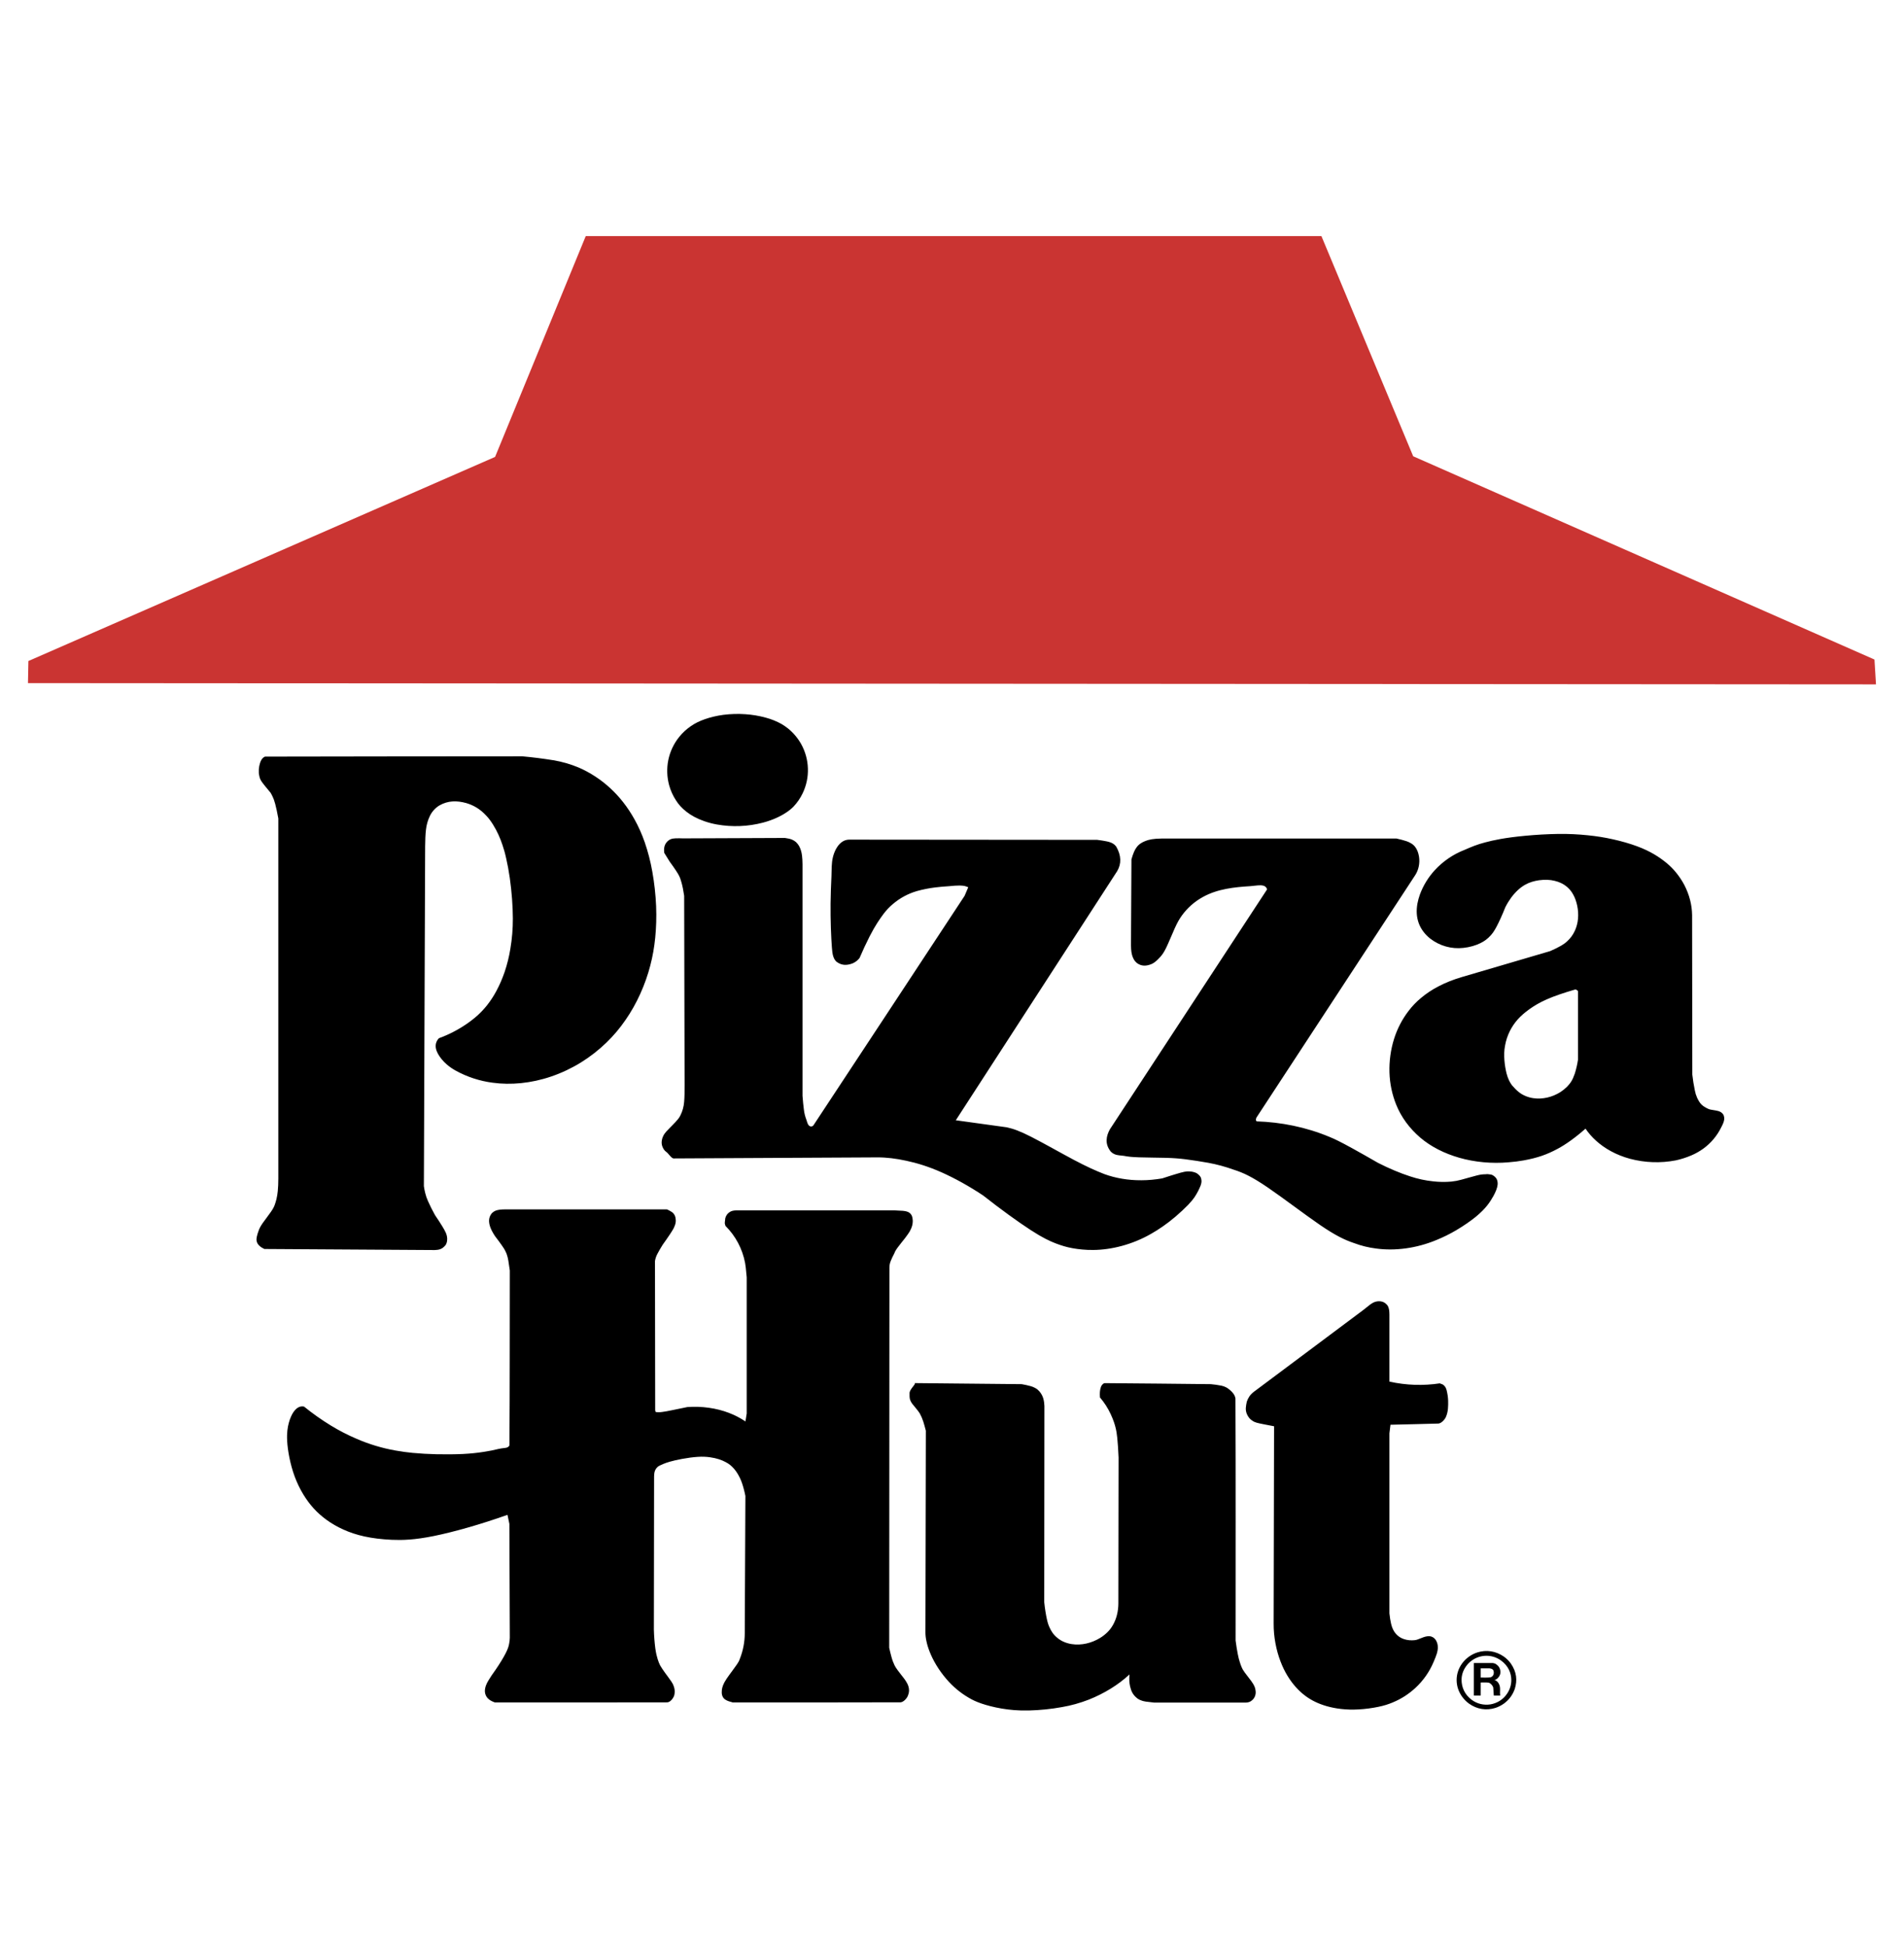
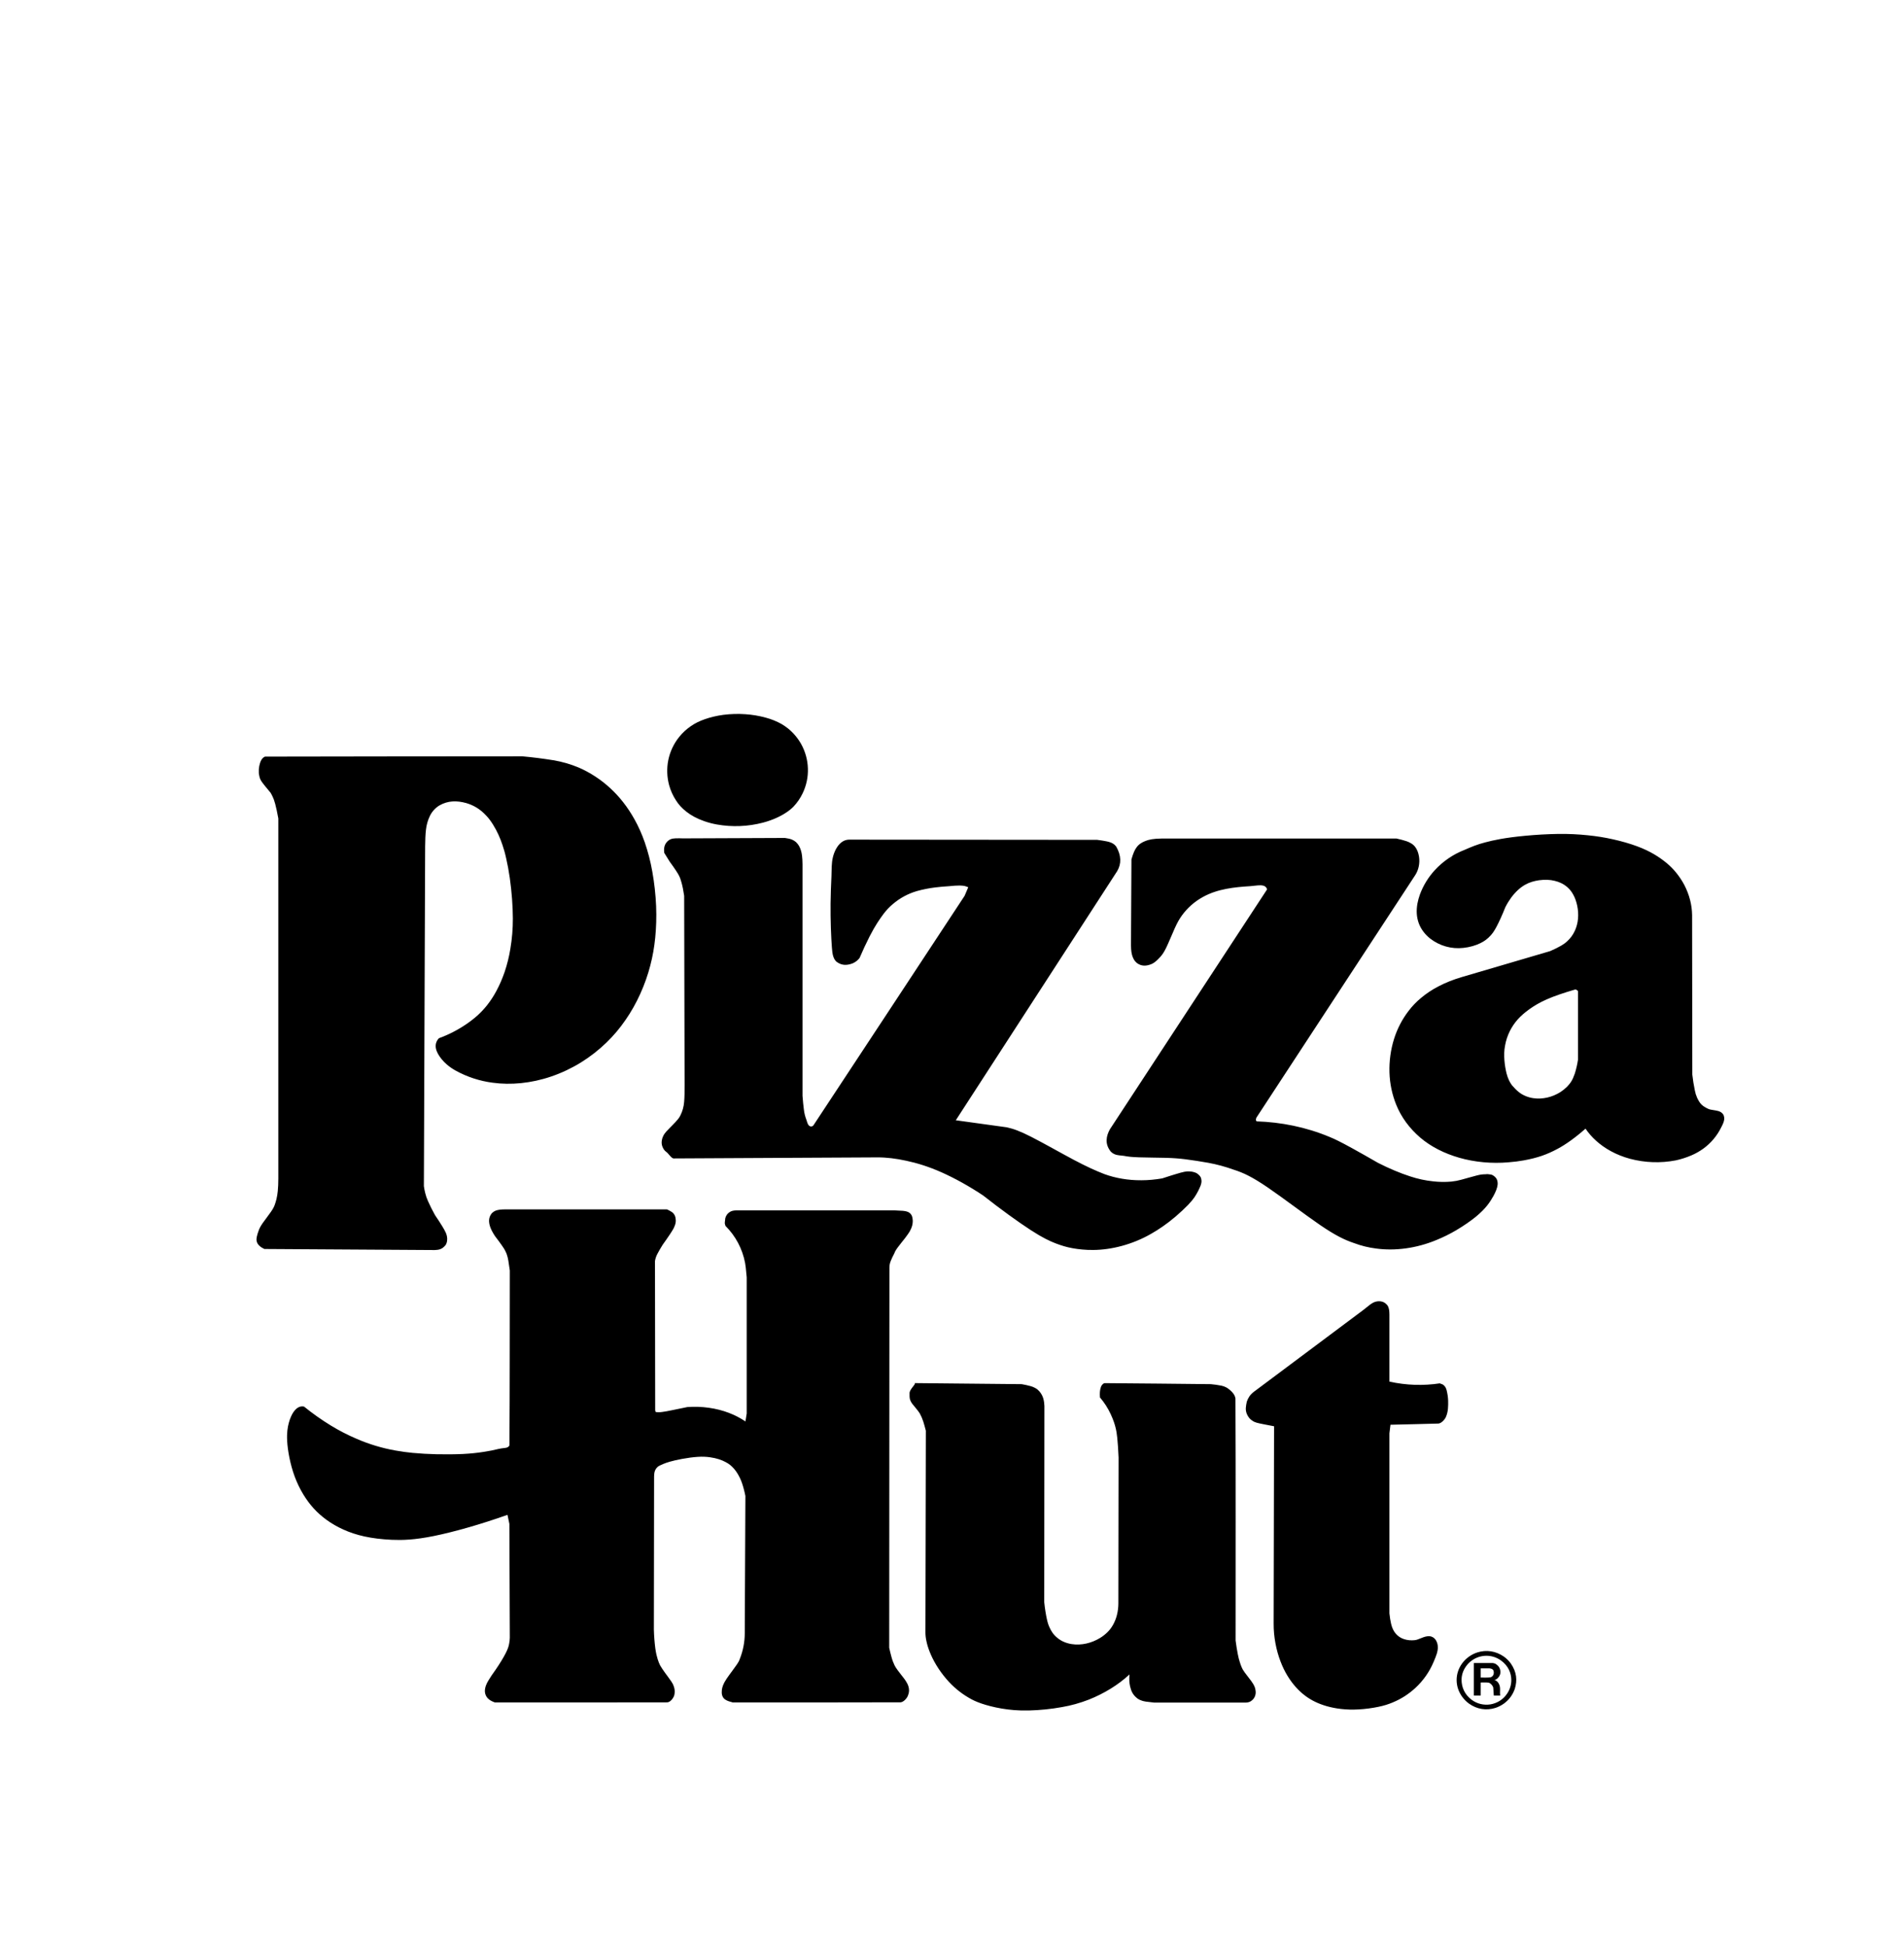
<svg xmlns="http://www.w3.org/2000/svg" width="45" height="46" viewBox="0 0 45 46" fill="none">
-   <path fill-rule="evenodd" clip-rule="evenodd" d="M11.701 10.797L0.671 15.62L0.661 16.142L44.338 16.172L44.302 15.585L33.4 10.782L31.231 5.579H13.844L11.701 10.797Z" fill="#CA3432" />
  <path fill-rule="evenodd" clip-rule="evenodd" d="M17.141 28.791C17.139 28.84 17.121 28.901 17.136 28.933C17.139 28.942 17.142 28.955 17.146 28.968C17.386 29.207 17.547 29.512 17.61 29.844C17.615 29.869 17.619 29.898 17.626 29.956C17.632 30.013 17.641 30.098 17.648 30.184V33.401L17.618 33.589C17.495 33.506 17.364 33.438 17.226 33.386C16.932 33.273 16.584 33.224 16.245 33.249C16.122 33.275 15.998 33.3 15.895 33.321C15.791 33.342 15.708 33.359 15.644 33.366C15.581 33.374 15.537 33.373 15.495 33.365L15.485 33.325L15.48 29.799C15.49 29.738 15.51 29.678 15.54 29.624C15.568 29.57 15.613 29.491 15.662 29.414C15.728 29.323 15.791 29.23 15.836 29.163C15.881 29.095 15.906 29.053 15.924 29.019C15.972 28.922 15.98 28.851 15.965 28.776C15.958 28.736 15.94 28.7 15.913 28.67C15.9 28.655 15.884 28.643 15.867 28.633C15.834 28.612 15.799 28.594 15.763 28.578H11.938C11.892 28.578 11.846 28.581 11.812 28.585C11.731 28.597 11.687 28.611 11.63 28.663C11.603 28.693 11.583 28.729 11.571 28.767C11.559 28.805 11.556 28.846 11.561 28.886C11.563 28.909 11.568 28.934 11.576 28.963C11.592 29.025 11.638 29.119 11.7 29.211C11.761 29.29 11.819 29.369 11.858 29.425C11.898 29.481 11.917 29.514 11.933 29.541C11.966 29.603 11.977 29.635 11.99 29.681C11.997 29.706 12.005 29.735 12.015 29.793C12.025 29.851 12.038 29.936 12.049 30.022C12.046 31.399 12.05 32.773 12.04 34.153C12.034 34.177 12.006 34.196 11.987 34.203C11.977 34.211 11.912 34.219 11.857 34.225C11.829 34.229 11.81 34.233 11.791 34.237C11.674 34.266 11.555 34.29 11.419 34.31C11.284 34.331 11.133 34.348 10.942 34.358C10.752 34.367 10.522 34.369 10.312 34.364C10.126 34.36 9.939 34.349 9.754 34.332C9.615 34.319 9.478 34.3 9.341 34.275C9.028 34.219 8.723 34.127 8.432 34.001C8.221 33.911 8.016 33.806 7.82 33.686C7.599 33.551 7.387 33.401 7.186 33.238C7.112 33.223 7.041 33.244 6.972 33.322C6.958 33.338 6.943 33.357 6.926 33.383C6.91 33.408 6.893 33.439 6.876 33.479C6.858 33.519 6.84 33.568 6.826 33.622C6.811 33.675 6.8 33.734 6.792 33.802C6.785 33.87 6.781 33.947 6.787 34.053C6.798 34.265 6.856 34.6 6.967 34.897C7.022 35.044 7.089 35.181 7.164 35.306C7.239 35.43 7.321 35.542 7.413 35.643C7.504 35.743 7.605 35.833 7.721 35.917C7.837 36 7.969 36.078 8.116 36.144C8.264 36.211 8.427 36.266 8.615 36.307C8.803 36.348 9.016 36.375 9.263 36.386C9.51 36.396 9.792 36.39 10.256 36.296C10.72 36.202 11.365 36.02 11.994 35.796L12.039 36.009L12.049 38.699C12.048 38.747 12.043 38.794 12.032 38.847C12.022 38.899 12.007 38.956 11.955 39.059C11.903 39.163 11.813 39.312 11.715 39.454C11.647 39.547 11.583 39.643 11.545 39.708C11.52 39.748 11.499 39.789 11.483 39.833C11.448 39.938 11.447 40.034 11.522 40.125C11.577 40.182 11.625 40.202 11.695 40.229C13.054 40.228 14.414 40.231 15.774 40.227C15.847 40.222 15.931 40.112 15.941 40.035C15.952 39.972 15.947 39.907 15.924 39.848C15.911 39.807 15.891 39.769 15.867 39.735C15.83 39.679 15.767 39.597 15.718 39.529C15.669 39.462 15.634 39.408 15.601 39.352C15.58 39.311 15.563 39.268 15.544 39.208C15.525 39.148 15.505 39.071 15.488 38.951C15.469 38.803 15.458 38.655 15.454 38.506L15.459 34.894C15.462 34.816 15.463 34.735 15.546 34.66C15.574 34.638 15.619 34.618 15.678 34.593C15.717 34.577 15.761 34.56 15.832 34.54C15.902 34.52 15.999 34.497 16.117 34.475C16.235 34.453 16.374 34.433 16.489 34.426C16.604 34.418 16.697 34.424 16.777 34.435C16.858 34.446 16.927 34.462 16.99 34.482C17.052 34.502 17.108 34.526 17.151 34.55C17.235 34.594 17.287 34.637 17.352 34.711C17.382 34.746 17.412 34.788 17.443 34.84C17.474 34.892 17.504 34.954 17.535 35.04C17.565 35.127 17.595 35.238 17.617 35.35L17.602 38.592C17.602 38.8 17.562 39.007 17.485 39.2C17.473 39.239 17.455 39.275 17.407 39.344C17.36 39.413 17.283 39.514 17.229 39.589C17.189 39.642 17.154 39.697 17.121 39.754C17.07 39.852 17.058 39.915 17.058 39.99C17.057 40.066 17.091 40.136 17.154 40.169C17.187 40.191 17.252 40.213 17.318 40.229C18.641 40.228 19.965 40.231 21.287 40.226C21.351 40.221 21.433 40.138 21.459 40.066C21.491 39.991 21.491 39.922 21.472 39.856C21.465 39.832 21.456 39.809 21.445 39.787C21.424 39.746 21.4 39.707 21.372 39.67C21.328 39.612 21.26 39.528 21.217 39.469C21.141 39.367 21.134 39.332 21.107 39.27C21.093 39.233 21.08 39.195 21.07 39.157C21.05 39.084 21.032 39.011 21.016 38.937L21.021 29.954C21.022 29.931 21.023 29.907 21.027 29.883C21.031 29.859 21.037 29.834 21.055 29.789C21.073 29.744 21.104 29.678 21.138 29.615C21.151 29.578 21.169 29.543 21.216 29.479C21.263 29.415 21.34 29.322 21.394 29.252C21.448 29.181 21.48 29.134 21.503 29.095C21.556 28.998 21.573 28.928 21.573 28.848C21.567 28.779 21.564 28.695 21.47 28.643C21.458 28.638 21.445 28.632 21.427 28.627C21.409 28.622 21.387 28.617 21.34 28.612C21.293 28.608 21.22 28.604 21.148 28.602H17.395C17.331 28.604 17.271 28.611 17.202 28.677C17.172 28.709 17.151 28.748 17.141 28.791ZM15.826 20.358C15.883 20.436 15.939 20.516 15.976 20.572C16.046 20.679 16.058 20.709 16.08 20.766C16.09 20.793 16.099 20.823 16.108 20.858C16.13 20.935 16.153 21.05 16.17 21.169L16.18 25.627C16.181 25.782 16.179 25.937 16.169 26.041C16.16 26.152 16.13 26.261 16.079 26.361C16.064 26.392 16.045 26.421 16.023 26.447C15.986 26.492 15.946 26.535 15.905 26.576C15.853 26.63 15.788 26.694 15.748 26.738C15.679 26.817 15.675 26.845 15.656 26.89C15.629 26.979 15.625 27.063 15.692 27.165C15.708 27.187 15.728 27.207 15.75 27.222C15.763 27.232 15.775 27.243 15.786 27.256C15.803 27.275 15.829 27.305 15.846 27.324C15.884 27.364 15.897 27.368 15.917 27.374L20.73 27.349C20.954 27.348 21.178 27.376 21.425 27.43C21.672 27.483 21.941 27.564 22.25 27.701C22.559 27.838 22.908 28.031 23.238 28.251C23.646 28.573 24.069 28.878 24.359 29.066C24.649 29.254 24.807 29.325 24.947 29.38C25.086 29.433 25.207 29.47 25.351 29.496C25.495 29.522 25.662 29.539 25.838 29.537C26.262 29.535 26.764 29.41 27.206 29.155C27.294 29.105 27.386 29.048 27.482 28.981C27.577 28.915 27.677 28.839 27.784 28.748C27.89 28.657 28.004 28.551 28.081 28.471C28.228 28.316 28.261 28.247 28.316 28.147C28.34 28.099 28.363 28.048 28.377 28.012C28.404 27.932 28.399 27.904 28.39 27.856C28.381 27.795 28.309 27.731 28.257 27.711C28.212 27.693 28.163 27.683 28.114 27.681C28.074 27.678 28.034 27.681 27.995 27.689C27.945 27.698 27.88 27.717 27.79 27.744C27.7 27.771 27.584 27.807 27.468 27.846C27.304 27.874 27.137 27.89 26.977 27.89C26.816 27.891 26.661 27.878 26.516 27.853C26.375 27.829 26.235 27.793 26.101 27.744C25.891 27.662 25.686 27.57 25.378 27.407C25.071 27.244 24.661 27.011 24.381 26.868C24.101 26.725 23.95 26.673 23.796 26.639L22.59 26.472L26.404 20.585C26.506 20.411 26.503 20.219 26.382 20.006C26.338 19.95 26.309 19.936 26.265 19.914C26.232 19.9 26.198 19.89 26.163 19.883C26.107 19.871 26.02 19.857 25.933 19.846L20.072 19.841C19.985 19.842 19.901 19.873 19.816 19.975C19.726 20.089 19.682 20.233 19.666 20.362C19.663 20.387 19.66 20.415 19.657 20.473C19.654 20.53 19.652 20.616 19.651 20.702C19.64 20.918 19.633 21.135 19.63 21.351C19.628 21.544 19.631 21.737 19.637 21.929C19.643 22.11 19.653 22.28 19.661 22.385C19.669 22.491 19.676 22.531 19.683 22.562C19.701 22.629 19.715 22.669 19.764 22.721C19.885 22.816 20.006 22.817 20.143 22.768C20.211 22.741 20.27 22.696 20.315 22.638C20.389 22.464 20.469 22.293 20.554 22.125C20.626 21.985 20.682 21.891 20.734 21.809C20.787 21.727 20.836 21.657 20.887 21.589C20.95 21.506 21.022 21.431 21.101 21.364C21.266 21.223 21.459 21.118 21.668 21.057C21.811 21.017 21.957 20.988 22.105 20.97C22.212 20.957 22.32 20.947 22.428 20.941C22.525 20.93 22.623 20.925 22.687 20.925C22.8 20.928 22.827 20.944 22.884 20.966L22.798 21.168C21.606 22.977 20.421 24.782 19.223 26.595C19.183 26.636 19.131 26.621 19.104 26.578C19.091 26.562 19.073 26.512 19.059 26.462C19.029 26.383 19.008 26.301 18.999 26.217C18.988 26.137 18.976 26.016 18.967 25.895V20.424C18.967 20.349 18.962 20.273 18.955 20.216C18.95 20.172 18.94 20.129 18.927 20.087C18.901 20.014 18.879 19.964 18.815 19.901C18.788 19.877 18.757 19.857 18.724 19.843C18.684 19.824 18.619 19.81 18.552 19.801L16.145 19.811C16.085 19.808 16.025 19.808 15.964 19.81C15.872 19.816 15.856 19.826 15.806 19.855C15.699 19.937 15.684 20.043 15.7 20.155L15.826 20.358ZM6.117 18.267C6.128 18.34 6.135 18.394 6.175 18.456C6.193 18.485 6.22 18.519 6.258 18.567C6.296 18.614 6.345 18.674 6.395 18.733C6.413 18.763 6.429 18.794 6.446 18.831C6.463 18.867 6.481 18.91 6.504 18.995C6.527 19.081 6.555 19.211 6.578 19.341V27.852C6.578 27.959 6.573 28.065 6.565 28.146C6.559 28.208 6.549 28.27 6.535 28.331C6.523 28.379 6.511 28.42 6.497 28.46C6.48 28.51 6.458 28.557 6.403 28.636C6.348 28.716 6.261 28.828 6.205 28.907C6.151 28.987 6.128 29.034 6.112 29.083C6.094 29.13 6.08 29.177 6.069 29.226C6.054 29.306 6.064 29.331 6.083 29.377C6.094 29.398 6.108 29.417 6.131 29.438C6.158 29.465 6.202 29.492 6.248 29.514L10.276 29.539C10.354 29.533 10.438 29.536 10.531 29.422C10.57 29.361 10.577 29.281 10.563 29.213C10.557 29.184 10.548 29.156 10.536 29.129C10.512 29.078 10.485 29.029 10.455 28.981C10.412 28.91 10.348 28.811 10.281 28.713C10.221 28.606 10.166 28.495 10.115 28.382C10.087 28.32 10.065 28.256 10.049 28.189C10.036 28.137 10.026 28.083 10.018 28.029L10.048 20C10.049 19.856 10.055 19.711 10.067 19.61C10.079 19.492 10.112 19.378 10.164 19.272C10.216 19.169 10.301 19.081 10.39 19.03C10.587 18.919 10.794 18.914 11.02 18.977C11.198 19.03 11.349 19.118 11.499 19.281C11.601 19.388 11.707 19.563 11.781 19.725C11.819 19.808 11.847 19.882 11.876 19.968C11.905 20.053 11.934 20.15 11.963 20.282C11.994 20.414 12.025 20.581 12.049 20.749C12.096 21.083 12.12 21.42 12.121 21.703C12.122 21.944 12.102 22.184 12.062 22.421C12.032 22.607 11.986 22.791 11.926 22.97C11.873 23.123 11.809 23.273 11.732 23.416C11.67 23.533 11.598 23.643 11.517 23.747C11.447 23.836 11.37 23.918 11.287 23.994C11.204 24.068 11.113 24.139 11.017 24.204C10.816 24.34 10.6 24.451 10.372 24.534C10.237 24.684 10.299 24.857 10.439 25.03C10.473 25.072 10.515 25.114 10.566 25.159C10.618 25.203 10.68 25.248 10.764 25.296C11.037 25.447 11.336 25.545 11.646 25.585C12.071 25.643 12.553 25.6 13.027 25.438C13.274 25.354 13.51 25.242 13.732 25.105C13.948 24.971 14.149 24.814 14.332 24.637C14.5 24.475 14.651 24.296 14.783 24.103C15.049 23.723 15.255 23.259 15.369 22.816C15.427 22.595 15.463 22.384 15.486 22.156C15.508 21.927 15.518 21.68 15.507 21.413C15.496 21.145 15.464 20.857 15.417 20.597C15.376 20.362 15.316 20.13 15.238 19.903C15.167 19.7 15.087 19.525 15.001 19.37C14.915 19.215 14.825 19.079 14.728 18.956C14.542 18.718 14.319 18.512 14.066 18.347C13.945 18.268 13.818 18.199 13.686 18.141C13.489 18.058 13.284 17.998 13.074 17.964C12.832 17.925 12.588 17.894 12.343 17.872C10.319 17.874 8.295 17.874 6.27 17.879C6.236 17.883 6.194 17.923 6.174 17.963C6.132 18.042 6.11 18.156 6.117 18.267ZM26.97 19.923C26.926 19.95 26.888 19.985 26.859 20.028C26.841 20.052 26.823 20.082 26.802 20.129C26.782 20.176 26.759 20.241 26.741 20.307L26.73 22.338C26.73 22.396 26.735 22.454 26.741 22.499C26.748 22.543 26.757 22.575 26.766 22.601C26.789 22.661 26.811 22.706 26.868 22.755C26.976 22.836 27.092 22.834 27.225 22.777C27.288 22.747 27.347 22.695 27.419 22.616C27.459 22.572 27.502 22.519 27.562 22.396C27.622 22.272 27.7 22.079 27.762 21.941C27.824 21.803 27.871 21.721 27.93 21.638C28.062 21.455 28.232 21.304 28.43 21.196C28.775 21.004 29.176 20.963 29.552 20.94C29.617 20.932 29.683 20.925 29.727 20.922C29.796 20.917 29.818 20.919 29.854 20.927C29.877 20.932 29.897 20.943 29.913 20.958C29.93 20.974 29.942 20.994 29.947 21.016L26.229 26.69C26.149 26.84 26.102 27.024 26.252 27.212C26.292 27.253 26.337 27.275 26.376 27.286C26.407 27.296 26.484 27.306 26.563 27.313C26.653 27.331 26.744 27.342 26.924 27.348C27.103 27.354 27.371 27.355 27.562 27.36C27.752 27.366 27.865 27.375 28.026 27.395C28.188 27.416 28.398 27.448 28.556 27.477C28.764 27.515 28.968 27.571 29.167 27.643C29.388 27.713 29.599 27.813 29.962 28.06C30.324 28.307 30.838 28.7 31.202 28.949C31.566 29.197 31.78 29.3 32.004 29.375C32.172 29.438 32.346 29.481 32.524 29.503C32.963 29.563 33.472 29.502 33.956 29.299C34.115 29.234 34.268 29.158 34.416 29.071C34.591 28.968 34.758 28.852 34.881 28.752C35.119 28.554 35.208 28.417 35.297 28.261C35.324 28.212 35.347 28.162 35.362 28.123C35.399 28.025 35.407 27.958 35.383 27.885C35.362 27.818 35.28 27.758 35.227 27.753C35.185 27.745 35.142 27.743 35.099 27.749C35.047 27.748 34.994 27.753 34.894 27.779C34.794 27.804 34.647 27.848 34.541 27.876C34.463 27.898 34.384 27.913 34.304 27.921C34.162 27.934 34.018 27.932 33.876 27.916C33.689 27.897 33.504 27.857 33.325 27.797C33.103 27.726 32.832 27.613 32.571 27.48C32.372 27.365 32.171 27.251 31.97 27.14C31.811 27.052 31.714 27.002 31.634 26.962C31.554 26.922 31.491 26.893 31.426 26.867C30.865 26.632 30.274 26.516 29.698 26.498C29.672 26.464 29.684 26.447 29.694 26.411L33.447 20.681C33.529 20.557 33.561 20.394 33.538 20.245C33.523 20.155 33.498 20.077 33.438 20.002C33.411 19.97 33.379 19.944 33.343 19.924C33.31 19.904 33.274 19.888 33.237 19.876C33.162 19.852 33.085 19.832 33.007 19.815H27.449C27.367 19.815 27.284 19.822 27.22 19.832C27.155 19.843 27.108 19.858 27.068 19.874C27.028 19.89 26.996 19.907 26.97 19.923ZM21.497 32.911C21.498 32.974 21.491 33.037 21.516 33.092C21.523 33.111 21.531 33.131 21.558 33.168C21.609 33.235 21.7 33.334 21.74 33.402C21.773 33.462 21.799 33.524 21.82 33.588C21.838 33.644 21.861 33.726 21.882 33.808L21.872 38.57C21.872 38.634 21.878 38.699 21.894 38.773C21.909 38.848 21.933 38.933 21.972 39.031C22.01 39.128 22.063 39.238 22.131 39.35C22.199 39.462 22.282 39.577 22.368 39.676C22.518 39.852 22.696 40.002 22.896 40.118C22.983 40.17 23.069 40.211 23.194 40.254C23.32 40.297 23.484 40.341 23.671 40.373C23.858 40.405 24.068 40.425 24.317 40.419C24.58 40.412 24.841 40.386 25.099 40.339C25.316 40.302 25.528 40.242 25.732 40.163C25.914 40.091 26.089 40.003 26.256 39.9C26.413 39.803 26.56 39.692 26.695 39.568C26.69 39.619 26.689 39.67 26.691 39.718C26.694 39.766 26.7 39.81 26.709 39.849C26.734 39.949 26.762 40.04 26.878 40.132C26.918 40.161 26.951 40.175 26.987 40.187C27.008 40.194 27.031 40.201 27.079 40.209C27.127 40.216 27.2 40.225 27.273 40.232H29.451C29.505 40.23 29.558 40.218 29.62 40.15C29.682 40.076 29.686 39.99 29.669 39.914C29.664 39.89 29.656 39.866 29.645 39.843C29.633 39.816 29.616 39.783 29.573 39.724C29.531 39.666 29.463 39.582 29.42 39.523C29.377 39.464 29.359 39.431 29.345 39.395C29.328 39.355 29.314 39.314 29.301 39.272C29.286 39.226 29.27 39.17 29.254 39.085C29.237 38.999 29.218 38.883 29.203 38.767C29.202 36.859 29.208 34.951 29.199 33.043C29.188 32.987 29.165 32.943 29.117 32.892C29.072 32.845 29.018 32.802 28.974 32.781C28.939 32.763 28.902 32.75 28.863 32.743C28.781 32.727 28.698 32.715 28.615 32.708C27.78 32.7 26.946 32.689 26.11 32.684C26.07 32.686 26.028 32.741 26.018 32.779C25.993 32.853 25.99 32.924 25.997 33.022C26.099 33.141 26.184 33.273 26.25 33.415C26.313 33.55 26.35 33.663 26.372 33.76C26.383 33.808 26.394 33.864 26.406 33.979C26.418 34.094 26.43 34.267 26.437 34.441L26.432 37.886C26.432 37.981 26.42 38.077 26.398 38.163C26.377 38.248 26.345 38.324 26.309 38.39C26.273 38.455 26.232 38.511 26.181 38.562C26.126 38.617 26.066 38.665 26 38.705C25.803 38.825 25.562 38.887 25.326 38.85C25.264 38.84 25.203 38.823 25.145 38.798C25.033 38.752 24.922 38.657 24.865 38.566C24.842 38.531 24.822 38.493 24.805 38.455C24.784 38.411 24.764 38.36 24.742 38.259C24.72 38.159 24.695 38.01 24.68 37.86L24.684 33.224C24.678 33.114 24.664 32.955 24.518 32.832C24.5 32.818 24.481 32.806 24.461 32.796C24.429 32.778 24.394 32.764 24.359 32.755C24.289 32.736 24.219 32.72 24.147 32.708L21.609 32.683C21.628 32.68 21.625 32.701 21.619 32.709C21.619 32.713 21.584 32.758 21.555 32.795C21.517 32.848 21.502 32.878 21.497 32.911ZM39.992 21.624C39.99 21.503 39.974 21.383 39.944 21.266C39.913 21.146 39.868 21.029 39.811 20.918C39.754 20.808 39.684 20.706 39.614 20.62C39.544 20.534 39.473 20.463 39.39 20.394C39.299 20.319 39.202 20.25 39.1 20.19C38.987 20.123 38.855 20.058 38.687 19.996C38.52 19.934 38.317 19.876 38.121 19.833C37.926 19.789 37.728 19.758 37.529 19.738C37.298 19.714 37.066 19.703 36.835 19.706C36.571 19.71 36.307 19.725 36.044 19.75C35.803 19.773 35.613 19.799 35.462 19.826C35.31 19.853 35.197 19.88 35.097 19.907C34.916 19.953 34.77 20.014 34.611 20.084C34.344 20.188 34.104 20.352 33.909 20.564C33.757 20.73 33.638 20.924 33.559 21.136C33.534 21.206 33.514 21.278 33.5 21.352C33.471 21.518 33.478 21.667 33.532 21.817C33.557 21.884 33.591 21.947 33.636 22.008C33.68 22.069 33.736 22.127 33.803 22.18C34.026 22.352 34.306 22.431 34.586 22.399C34.661 22.391 34.736 22.377 34.804 22.357C34.871 22.338 34.93 22.315 34.984 22.289C35.079 22.245 35.164 22.181 35.233 22.102C35.269 22.062 35.308 22.014 35.368 21.902C35.427 21.791 35.508 21.615 35.578 21.437C35.62 21.354 35.669 21.275 35.718 21.208C35.938 20.917 36.148 20.835 36.371 20.801C36.442 20.791 36.509 20.788 36.571 20.79C36.634 20.793 36.691 20.801 36.742 20.814C36.795 20.826 36.842 20.843 36.884 20.862C36.992 20.91 37.084 20.988 37.15 21.086C37.172 21.12 37.194 21.158 37.213 21.201C37.284 21.363 37.321 21.576 37.286 21.782C37.273 21.856 37.251 21.929 37.219 21.997C37.172 22.098 37.115 22.175 37.03 22.251C37 22.279 36.964 22.307 36.898 22.346C36.832 22.384 36.735 22.433 36.637 22.475L34.55 23.088C34.356 23.145 34.167 23.219 34.005 23.304C33.842 23.387 33.706 23.481 33.591 23.577C33.475 23.672 33.381 23.771 33.298 23.879C33.142 24.08 33.023 24.308 32.947 24.552C32.869 24.801 32.831 25.075 32.839 25.341C32.847 25.608 32.902 25.866 33 26.108C33.059 26.253 33.136 26.391 33.231 26.521C33.329 26.654 33.442 26.775 33.567 26.882C33.695 26.991 33.837 27.084 33.991 27.163C34.145 27.242 34.312 27.307 34.489 27.358C34.851 27.462 35.26 27.501 35.659 27.465C35.778 27.456 35.897 27.441 36.014 27.42C36.336 27.361 36.556 27.285 36.813 27.147C37.002 27.047 37.239 26.878 37.473 26.67C37.543 26.774 37.626 26.87 37.725 26.958C37.824 27.047 37.938 27.13 38.072 27.202C38.205 27.275 38.357 27.337 38.523 27.382C38.877 27.476 39.247 27.489 39.606 27.42C39.733 27.392 39.858 27.352 39.977 27.301C40.076 27.259 40.17 27.205 40.258 27.142C40.437 27.012 40.582 26.839 40.68 26.64C40.7 26.602 40.719 26.562 40.73 26.534C40.757 26.459 40.757 26.419 40.742 26.367C40.736 26.337 40.699 26.294 40.667 26.278C40.621 26.253 40.607 26.253 40.551 26.241C40.515 26.234 40.463 26.226 40.429 26.22C40.407 26.216 40.386 26.209 40.366 26.199C40.331 26.184 40.298 26.165 40.266 26.143C40.22 26.112 40.181 26.07 40.154 26.022C40.137 25.995 40.122 25.966 40.109 25.937C40.085 25.883 40.068 25.827 40.057 25.769C40.031 25.645 40.011 25.52 39.997 25.393L39.992 21.624ZM35.735 25.646C35.71 25.612 35.688 25.576 35.669 25.538C35.643 25.484 35.622 25.427 35.607 25.368C35.564 25.194 35.526 24.93 35.571 24.708C35.592 24.587 35.631 24.471 35.686 24.361C35.788 24.16 35.926 24.005 36.15 23.845C36.256 23.77 36.38 23.693 36.557 23.615C36.737 23.535 36.97 23.458 37.206 23.389C37.236 23.374 37.262 23.383 37.295 23.419V25.04C37.279 25.151 37.253 25.261 37.22 25.368C37.163 25.531 37.12 25.591 37.034 25.682C36.985 25.73 36.931 25.773 36.873 25.81C36.687 25.926 36.46 25.982 36.238 25.95C36.176 25.941 36.115 25.924 36.057 25.9C35.932 25.849 35.847 25.774 35.735 25.646ZM29.468 33.12C29.447 33.222 29.424 33.316 29.473 33.423C29.488 33.456 29.507 33.486 29.529 33.512C29.552 33.538 29.577 33.559 29.605 33.576C29.63 33.593 29.657 33.606 29.698 33.618C29.74 33.63 29.796 33.642 29.868 33.656C29.939 33.67 30.025 33.687 30.112 33.703L30.102 38.364C30.101 38.521 30.116 38.679 30.144 38.83C30.172 38.981 30.212 39.124 30.262 39.254C30.311 39.384 30.368 39.501 30.431 39.603C30.494 39.706 30.561 39.795 30.631 39.872C30.701 39.95 30.773 40.015 30.848 40.071C30.922 40.127 30.999 40.173 31.083 40.214C31.167 40.255 31.259 40.289 31.359 40.318C31.46 40.346 31.57 40.369 31.694 40.383C31.831 40.399 31.969 40.402 32.107 40.394C32.261 40.386 32.432 40.363 32.571 40.334C32.709 40.306 32.817 40.271 32.919 40.228C33.022 40.185 33.119 40.134 33.208 40.076C33.297 40.018 33.379 39.953 33.449 39.889C33.635 39.718 33.783 39.508 33.881 39.275C33.915 39.2 33.944 39.122 33.961 39.067C33.989 38.967 33.983 38.928 33.978 38.87C33.968 38.814 33.942 38.737 33.868 38.69C33.815 38.659 33.772 38.66 33.724 38.667C33.696 38.671 33.669 38.679 33.643 38.688C33.604 38.703 33.548 38.725 33.51 38.739C33.485 38.749 33.458 38.756 33.43 38.758C33.349 38.766 33.26 38.76 33.178 38.731C33.117 38.711 33.061 38.677 33.015 38.632C32.976 38.594 32.945 38.549 32.922 38.5C32.908 38.471 32.893 38.435 32.878 38.372C32.863 38.309 32.847 38.217 32.838 38.125V33.869L32.863 33.667C33.24 33.657 33.617 33.651 33.995 33.639C34.067 33.635 34.154 33.539 34.179 33.469C34.227 33.354 34.229 33.222 34.226 33.095C34.224 33.055 34.221 33.016 34.215 32.976C34.209 32.934 34.2 32.892 34.19 32.85C34.17 32.785 34.16 32.77 34.12 32.731C34.09 32.708 34.084 32.71 34.046 32.696C34.04 32.694 34.034 32.692 34.029 32.689C33.639 32.748 33.24 32.736 32.838 32.648V31.067C32.838 31.028 32.835 30.989 32.832 30.961C32.817 30.885 32.808 30.849 32.735 30.791C32.65 30.732 32.532 30.739 32.447 30.786C32.419 30.802 32.391 30.82 32.366 30.84C32.327 30.869 32.273 30.912 32.22 30.956L29.631 32.891C29.538 32.963 29.498 33.038 29.468 33.12ZM34.917 39.047C34.846 39.07 34.778 39.104 34.717 39.148C34.584 39.243 34.499 39.373 34.459 39.496C34.416 39.628 34.416 39.771 34.459 39.903C34.481 39.97 34.515 40.036 34.559 40.097C34.603 40.157 34.658 40.212 34.719 40.257C34.911 40.393 35.131 40.425 35.344 40.358C35.414 40.335 35.481 40.301 35.543 40.257C35.665 40.169 35.756 40.045 35.803 39.903C35.861 39.71 35.851 39.514 35.705 39.305C35.66 39.245 35.606 39.191 35.545 39.147C35.353 39.013 35.131 38.98 34.917 39.047ZM35.31 39.154C35.368 39.173 35.425 39.201 35.476 39.238C35.654 39.369 35.718 39.54 35.719 39.7C35.719 39.807 35.689 39.926 35.609 40.036C35.564 40.1 35.507 40.153 35.441 40.194C35.375 40.235 35.301 40.262 35.225 40.275C35.148 40.287 35.07 40.284 34.994 40.266C34.919 40.248 34.848 40.215 34.785 40.169C34.608 40.037 34.546 39.865 34.543 39.7C34.543 39.593 34.573 39.479 34.653 39.37C34.727 39.268 34.832 39.193 34.952 39.154C35.069 39.117 35.194 39.117 35.31 39.154ZM35.456 39.462C35.444 39.419 35.434 39.38 35.364 39.328C35.335 39.308 35.3 39.297 35.264 39.297H34.834V40.066H34.996V39.758C35.056 39.759 35.119 39.754 35.178 39.761C35.22 39.764 35.3 39.843 35.294 39.904L35.305 40.066H35.457C35.44 39.973 35.475 39.884 35.426 39.79C35.407 39.747 35.352 39.697 35.315 39.702C35.352 39.69 35.387 39.68 35.432 39.613C35.446 39.591 35.456 39.566 35.46 39.54C35.464 39.514 35.463 39.488 35.456 39.462ZM35.183 39.423C35.221 39.422 35.287 39.433 35.3 39.484C35.311 39.521 35.312 39.609 35.228 39.635C35.153 39.647 35.074 39.639 34.996 39.641V39.423H35.183V39.423ZM18.479 17.113C18.36 17.046 18.233 16.994 18.101 16.959C17.942 16.915 17.78 16.888 17.615 16.877C17.442 16.865 17.268 16.87 17.095 16.892C16.931 16.914 16.783 16.951 16.658 16.995C16.532 17.039 16.429 17.089 16.329 17.158C16.228 17.227 16.131 17.315 16.049 17.418C15.923 17.576 15.836 17.761 15.795 17.959C15.755 18.157 15.762 18.361 15.815 18.556C15.85 18.682 15.904 18.802 15.976 18.912C16.034 19.005 16.11 19.093 16.223 19.181C16.276 19.223 16.337 19.263 16.407 19.301C16.477 19.339 16.557 19.374 16.646 19.405C16.744 19.439 16.843 19.465 16.945 19.483C17.308 19.547 17.681 19.532 18.037 19.438C18.15 19.408 18.252 19.371 18.342 19.331C18.432 19.291 18.51 19.248 18.578 19.203C18.64 19.163 18.699 19.116 18.752 19.063C18.841 18.969 18.916 18.861 18.972 18.742C19.059 18.56 19.101 18.36 19.094 18.158C19.088 17.956 19.033 17.759 18.935 17.582C18.856 17.442 18.752 17.317 18.626 17.215C18.579 17.178 18.53 17.144 18.479 17.113Z" fill="black" />
</svg>